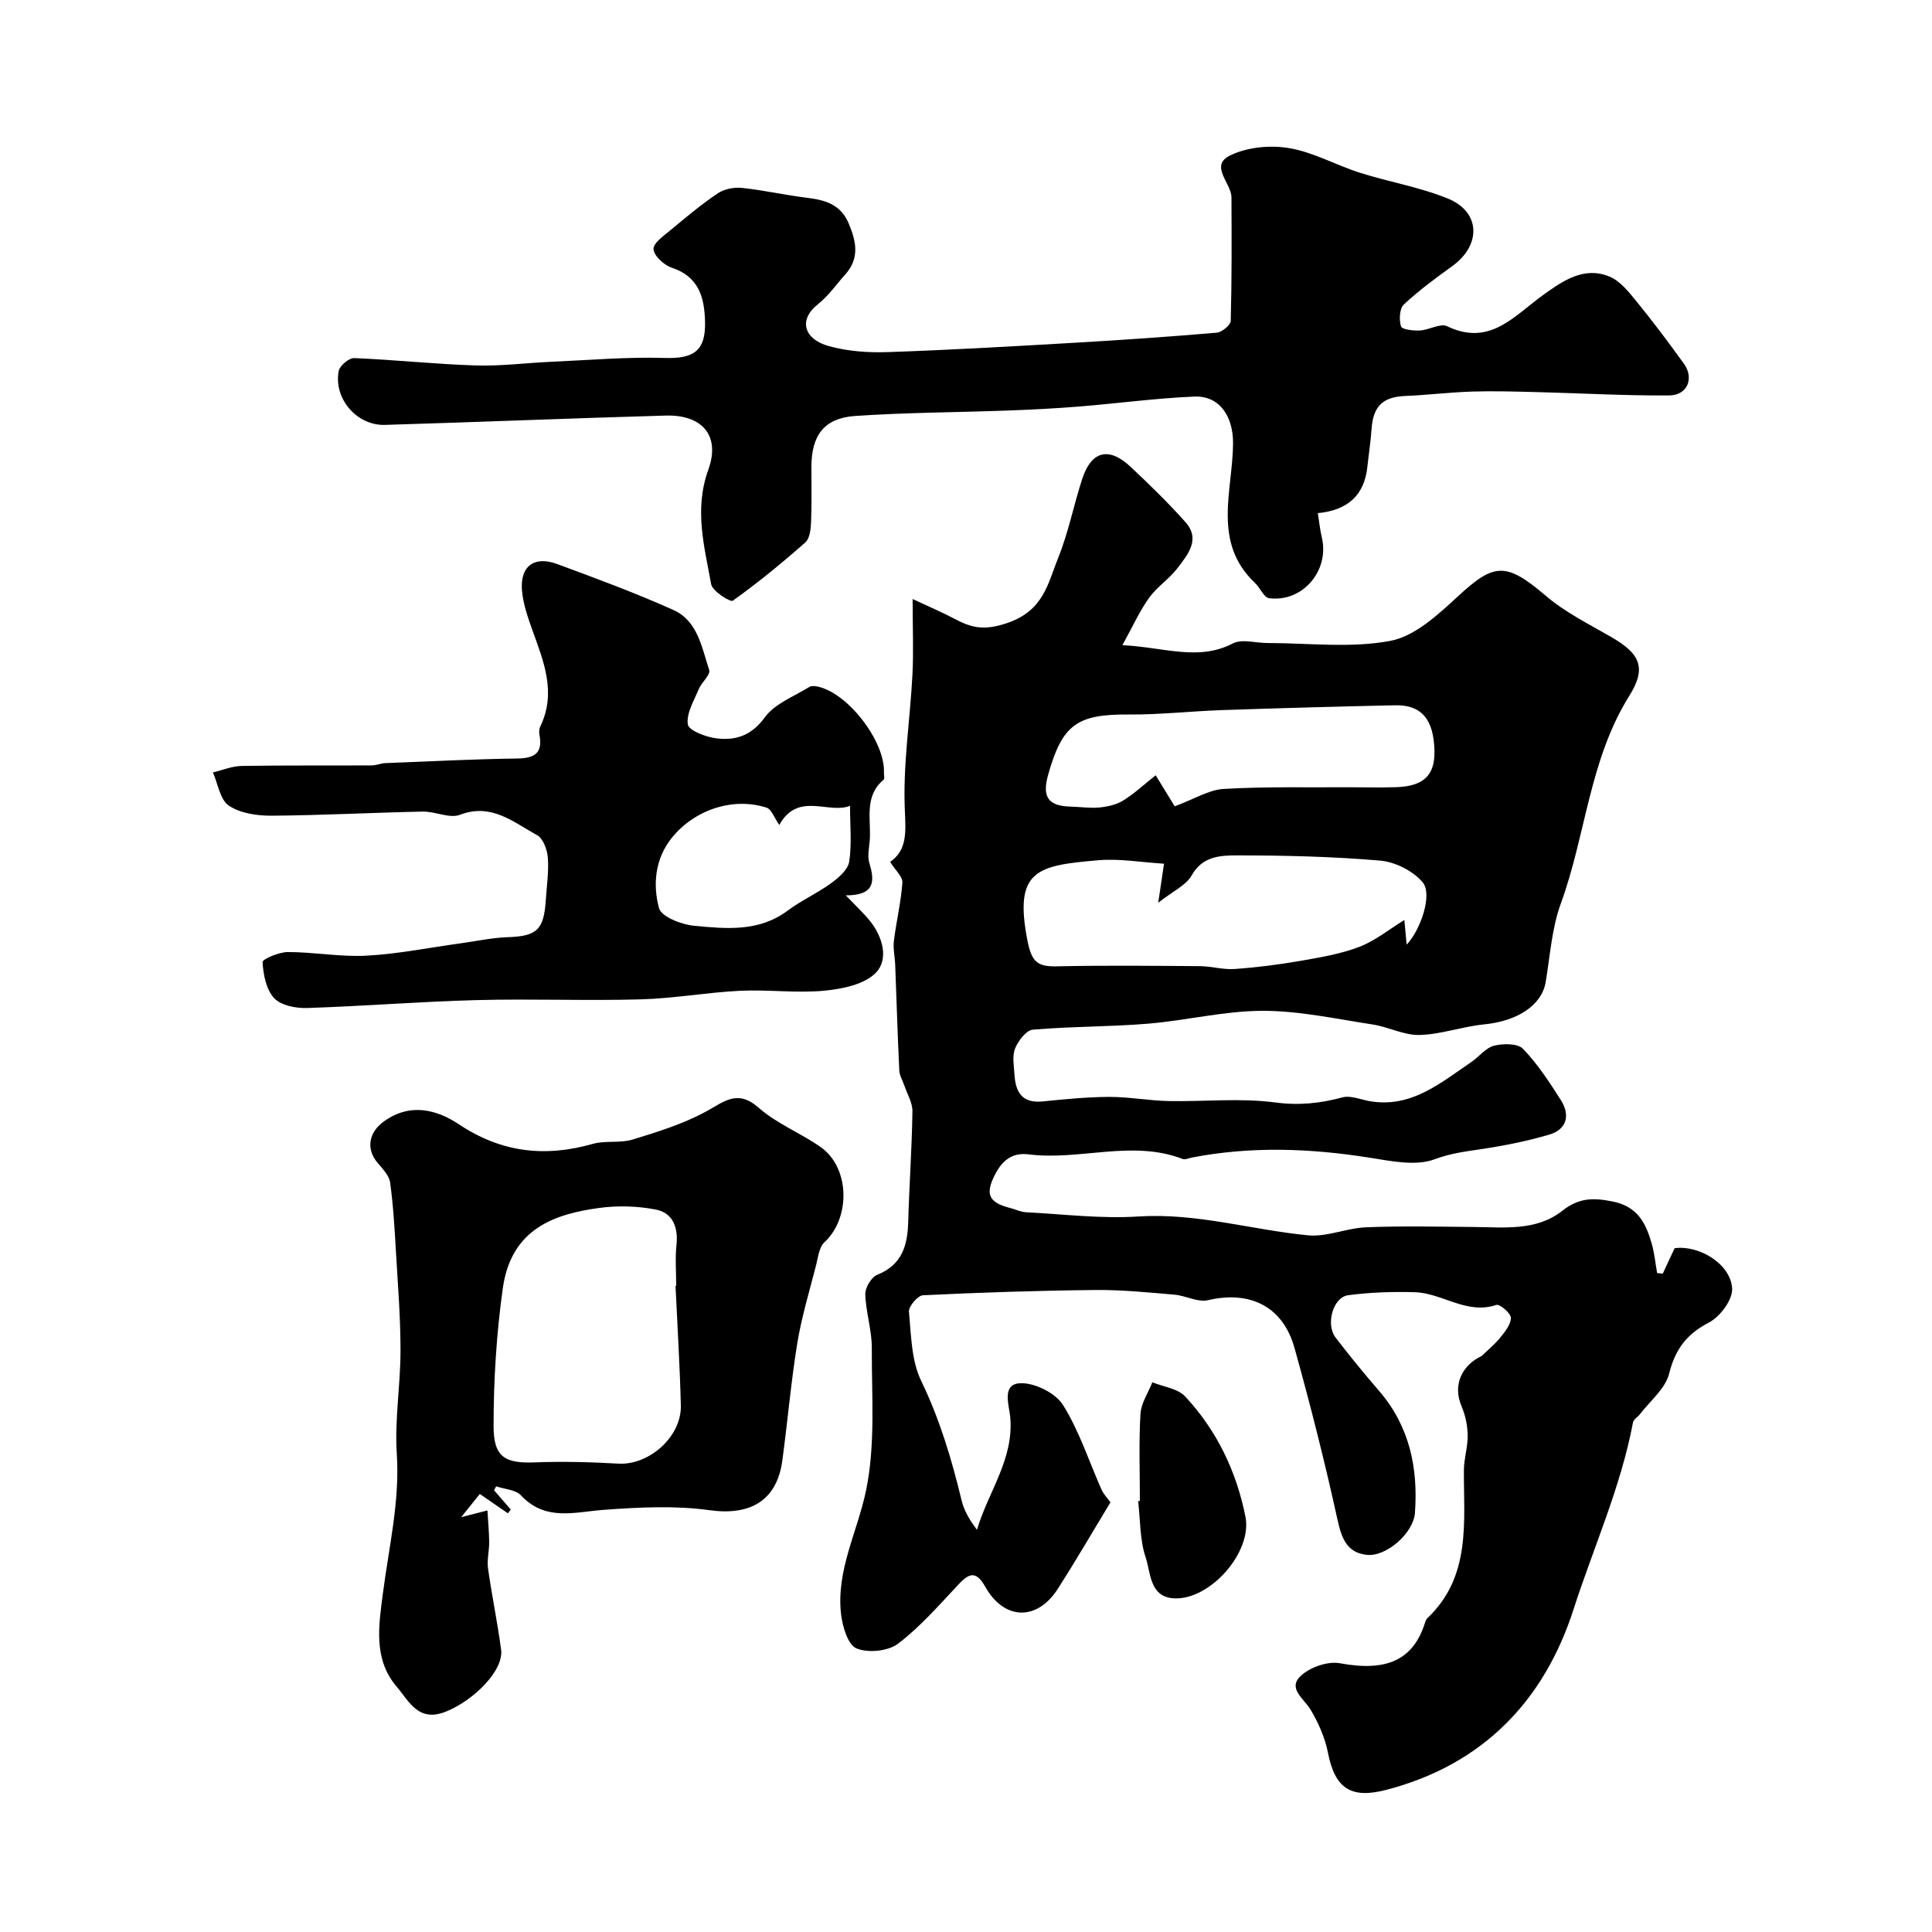
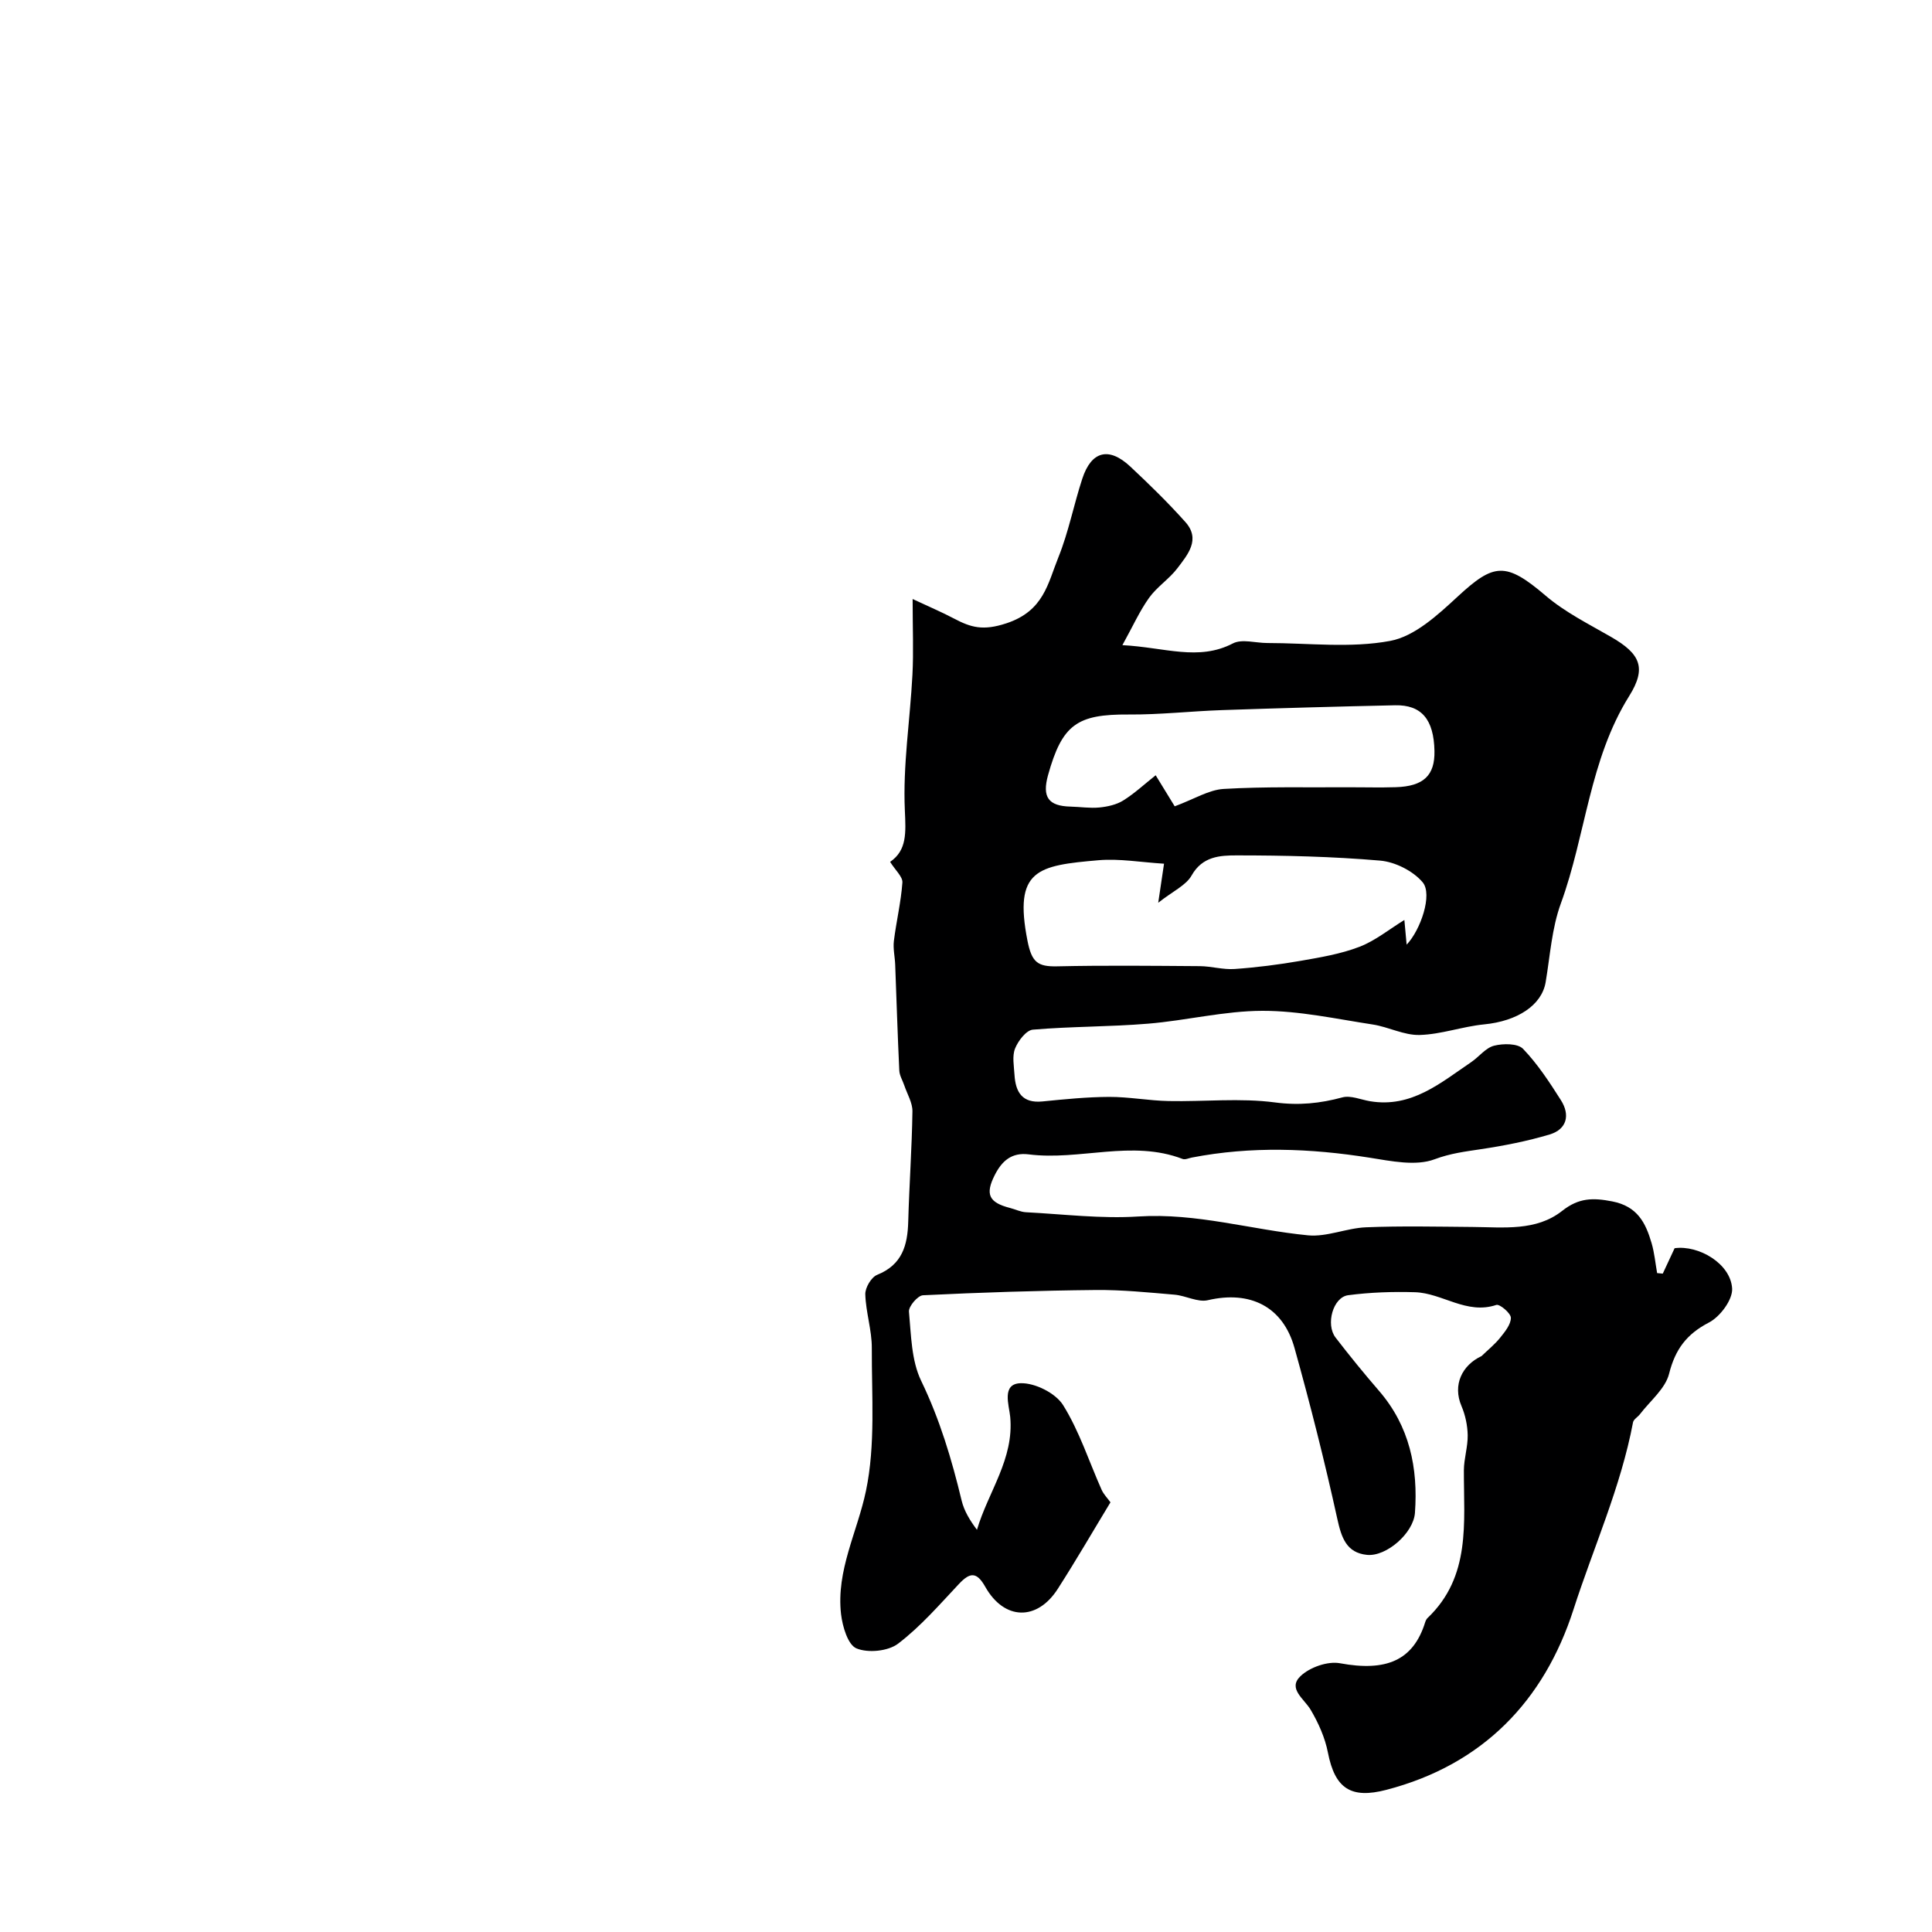
<svg xmlns="http://www.w3.org/2000/svg" enable-background="new 0 0 400 400" viewBox="0 0 400 400">
  <g fill="#000001">
    <path d="m344.26 263.69c.78-1.68 1.56-3.37 2.45-5.26 4.96-.7 11.61 3.18 11.91 8.35.13 2.31-2.49 5.83-4.78 7.02-4.64 2.41-6.99 5.53-8.27 10.61-.78 3.11-3.93 5.63-6.04 8.39-.45.59-1.31 1.05-1.43 1.68-2.53 13.42-8.18 25.87-12.33 38.76-6.09 18.91-18.79 32.14-38.75 37.33-7.29 1.9-10.63-.23-12.09-7.72-.6-3.09-1.97-6.15-3.58-8.87-1.36-2.29-4.78-4.37-2.11-6.94 1.9-1.84 5.65-3.16 8.2-2.68 9.5 1.76 15.16-.53 17.63-8.5.1-.31.25-.64.48-.86 9.03-8.6 7.5-19.76 7.53-30.58.01-2.43.83-4.86.79-7.29-.04-2.02-.49-4.15-1.28-6.01-1.89-4.41.13-8.48 4.15-10.36 1.3-1.26 2.73-2.4 3.85-3.8.99-1.23 2.23-2.75 2.22-4.13-.01-.95-2.32-2.89-3.01-2.66-6.17 2.07-11.18-2.46-16.85-2.63-4.6-.14-9.26.02-13.83.62-3.13.41-4.7 6.04-2.61 8.76 2.9 3.77 5.91 7.46 9.02 11.06 6.31 7.31 8.09 15.96 7.42 25.24-.31 4.21-5.92 9.1-9.93 8.7-4.26-.43-5.29-3.57-6.15-7.48-2.61-11.87-5.59-23.67-8.86-35.37-2.41-8.63-9.24-11.91-17.93-9.88-2.09.49-4.57-.94-6.9-1.14-5.42-.46-10.87-1.02-16.3-.97-11.93.12-23.87.51-35.79 1.09-1.07.05-3 2.31-2.9 3.39.45 4.84.49 10.11 2.53 14.33 3.86 7.99 6.33 16.27 8.38 24.8.51 2.11 1.68 4.06 3.17 6.04 2.34-7.92 7.71-14.66 6.88-23.41-.23-2.39-1.84-6.83 2.16-6.94 2.97-.09 7.24 2.05 8.79 4.53 3.37 5.4 5.36 11.66 7.98 17.54.42.93 1.19 1.7 1.83 2.59-3.62 5.97-7.13 12.03-10.91 17.92-4.29 6.69-11.08 6.52-15-.41-1.78-3.16-3.16-3.06-5.46-.61-4.04 4.3-7.96 8.83-12.61 12.37-2.06 1.56-6.21 1.97-8.61.97-1.78-.74-2.89-4.53-3.19-7.09-1.04-9.04 3.39-17.04 5.16-25.53 1.99-9.52 1.17-19.66 1.21-29.53.02-3.72-1.24-7.43-1.35-11.16-.04-1.36 1.24-3.54 2.46-4.03 5.18-2.08 6.3-6.11 6.43-11.04.21-7.6.76-15.2.87-22.8.03-1.78-1.08-3.58-1.68-5.36-.35-1.04-.99-2.05-1.04-3.09-.35-7.3-.57-14.61-.85-21.92-.06-1.65-.47-3.32-.27-4.93.5-4.04 1.47-8.02 1.76-12.07.09-1.21-1.45-2.54-2.54-4.29 3.5-2.4 3.26-6.02 3.05-10.64-.43-9.31 1.08-18.71 1.57-28.08.25-4.8.04-9.62.04-15.7 3.43 1.61 6.04 2.71 8.54 4.03 3.53 1.86 6.01 2.6 10.87 1 7.76-2.56 8.58-8.26 10.76-13.65 2.12-5.25 3.19-10.9 4.96-16.3 1.88-5.73 5.5-6.65 9.93-2.51 3.94 3.69 7.82 7.47 11.41 11.49 3.21 3.59.48 6.75-1.63 9.54-1.69 2.24-4.23 3.85-5.86 6.12-1.97 2.74-3.37 5.89-5.55 9.83 8.8.46 15.73 3.35 22.88-.36 1.88-.97 4.72-.08 7.12-.08 8.51 0 17.23 1.1 25.45-.44 5.07-.94 9.87-5.39 13.96-9.17 7.5-6.93 9.93-7.27 18.22-.19 4.02 3.43 8.92 5.87 13.55 8.54 6.03 3.48 7.41 6.37 3.75 12.23-8.26 13.21-8.98 28.8-14.16 42.97-1.87 5.12-2.22 10.82-3.14 16.28-.81 4.78-5.85 8.07-12.76 8.74-4.47.44-8.87 2.07-13.33 2.19-3.22.09-6.44-1.67-9.72-2.17-7.58-1.16-15.2-2.84-22.8-2.83-7.9.01-15.78 2.01-23.7 2.66-7.93.66-15.93.56-23.86 1.24-1.37.12-3.04 2.31-3.68 3.9-.63 1.58-.23 3.62-.12 5.44.22 3.59 1.59 5.95 5.81 5.52 4.59-.46 9.2-.92 13.8-.94 4.1-.01 8.19.78 12.3.86 7.36.15 14.81-.67 22.05.29 4.94.65 9.3.2 13.93-1.05 1.72-.46 3.82.48 5.74.8 8.57 1.42 14.58-3.8 20.93-8.1 1.62-1.1 2.99-2.96 4.74-3.4 1.89-.48 4.9-.49 6 .66 3.02 3.15 5.47 6.9 7.83 10.62 1.94 3.05 1.26 6.02-2.33 7.1-4.65 1.39-9.46 2.33-14.26 3.05-3.26.49-6.29.86-9.55 2.08-3.91 1.47-9 .38-13.46-.32-12.29-1.95-24.53-2.41-36.81-.03-.64.12-1.38.49-1.91.29-10.52-4.04-21.29.39-31.87-.95-3.53-.45-5.56 1.38-7.02 4.27-2.03 3.99-1.24 5.7 3.17 6.83 1.1.28 2.17.82 3.27.88 7.76.4 15.58 1.38 23.29.88 12.03-.77 23.4 2.76 35.11 3.9 3.9.38 7.97-1.49 11.99-1.66 7.35-.3 14.72-.13 22.08-.07 6.42.05 13.18.92 18.57-3.34 3.42-2.7 6.34-2.74 10.37-1.95 5.21 1.02 6.9 4.43 8.13 8.62.59 2.01.78 4.14 1.15 6.22.38.02.77.07 1.17.11zm-103.26-84.87c-4.77-.29-9.21-1.09-13.55-.72-12.64 1.09-17.62 1.93-14.72 16.68.88 4.45 2.11 5.37 6.11 5.29 9.85-.22 19.7-.11 29.56-.04 2.41.02 4.84.76 7.22.59 4.55-.32 9.1-.9 13.6-1.68 4.13-.72 8.35-1.42 12.23-2.91 3.29-1.26 6.16-3.63 9.31-5.56.14 1.5.3 3.27.47 5.11 2.88-3.01 5.43-10.42 3.31-12.92-1.99-2.35-5.69-4.21-8.79-4.48-9.88-.85-19.83-1.08-29.75-1.08-3.37 0-7.05.18-9.28 4.14-1.15 2.06-3.86 3.25-6.92 5.66.47-3.18.76-5.15 1.2-8.08zm2.21-11.88c4.07-1.51 7.06-3.42 10.15-3.6 8.5-.5 17.04-.29 25.56-.34 3.35-.02 6.71.09 10.06-.02 5.76-.18 8.11-2.44 8.01-7.5-.13-6.52-2.67-9.58-8.16-9.46-11.94.26-23.89.59-35.83 1-6.44.22-12.88.96-19.32.91-10.68-.07-13.76 2.05-16.69 12.54-1.27 4.57.06 6.42 4.68 6.53 1.99.05 4 .37 5.96.18 1.68-.17 3.51-.57 4.91-1.44 2.36-1.47 4.42-3.4 6.73-5.23 1.81 2.95 2.96 4.82 3.94 6.43z" />
-     <path d="m272.84 106.24c.31 1.89.46 3.49.83 5.03 1.63 6.84-3.95 13.48-10.92 12.58-1.08-.14-1.85-2.16-2.91-3.15-8.96-8.46-4.59-19.14-4.55-28.95.02-5.34-2.61-9.87-8.07-9.64-7.87.33-15.71 1.4-23.58 2.04-4.93.4-9.87.66-14.82.84-10.59.39-21.2.41-31.76 1.13-6.43.44-9.05 4-9.07 10.54-.01 3.83.09 7.67-.07 11.49-.06 1.42-.27 3.34-1.18 4.15-4.82 4.25-9.8 8.34-15.02 12.07-.5.36-4.22-1.97-4.48-3.41-1.41-7.8-3.56-15.47-.6-23.68 2.57-7.11-1.25-11.46-8.87-11.24-19.35.55-38.7 1.35-58.06 1.93-5.84.18-10.69-5.46-9.58-11.18.21-1.09 2.13-2.69 3.2-2.65 8.38.34 16.75 1.26 25.13 1.52 5.23.17 10.49-.53 15.73-.76 7.8-.34 15.61-1.03 23.39-.79 6.07.19 8.55-1.47 8.39-7.54-.13-5.01-1.28-9.28-6.87-11.14-1.61-.53-3.72-2.46-3.8-3.85-.07-1.27 2.18-2.81 3.61-4 3.14-2.62 6.29-5.26 9.68-7.54 1.34-.9 3.36-1.31 4.98-1.14 4.53.47 9 1.5 13.53 2.05 3.77.46 6.96 1.38 8.62 5.32 1.56 3.71 2.29 7.19-.69 10.52-1.87 2.09-3.51 4.47-5.68 6.19-4.21 3.34-2.78 7.28 2.22 8.67 3.89 1.08 8.13 1.39 12.19 1.25 12.88-.44 25.74-1.18 38.61-1.93 9.85-.57 19.7-1.25 29.54-2.09 1.07-.09 2.88-1.58 2.9-2.46.23-8.51.19-17.03.15-25.55-.01-2.98-4.65-6.55-.27-8.69 3.52-1.72 8.26-2.18 12.18-1.52 5.04.84 9.74 3.54 14.7 5.11 6.02 1.91 12.36 2.96 18.18 5.33 6.81 2.77 6.98 9.63.91 14.01-3.45 2.49-6.91 5.03-10.01 7.93-.9.85-1.02 3.18-.58 4.54.22.66 2.56.91 3.92.84 1.91-.1 4.22-1.55 5.61-.88 8.91 4.29 13.96-2.23 19.94-6.5 4.05-2.9 8.41-5.96 13.68-3.78 2.21.91 4 3.18 5.6 5.14 3.41 4.18 6.65 8.51 9.81 12.89 2.17 3.01.75 6.55-3.04 6.58-9.1.07-18.21-.46-27.32-.69-4.49-.11-8.99-.25-13.48-.11-4.61.14-9.2.72-13.8.91-4.71.19-6.7 2.1-7.03 6.91-.17 2.6-.59 5.17-.86 7.76-.62 5.89-4.07 8.99-10.26 9.59z" />
-     <path d="m102.29 308.54c1.15 1.33 2.31 2.67 3.46 4-.2.26-.4.51-.6.77-1.74-1.2-3.49-2.4-5.81-4-.79.98-2.02 2.52-3.85 4.8 2.19-.56 3.39-.87 5.43-1.39.14 2.39.34 4.48.36 6.57.01 1.81-.48 3.67-.24 5.44.79 5.63 1.97 11.2 2.71 16.84.56 4.27-5.59 10.41-11.35 12.77-5.8 2.38-7.71-2.14-10.31-5.18-4.87-5.7-3.65-12.8-2.82-19.22 1.24-9.64 3.53-19.06 2.88-28.97-.46-7.05.77-14.19.77-21.29.01-6.82-.54-13.63-.94-20.45-.28-4.81-.55-9.64-1.21-14.4-.2-1.46-1.55-2.84-2.59-4.07-2.41-2.85-1.88-6.24 1.22-8.52 5.38-3.95 10.92-2.59 15.6.53 8.77 5.85 17.81 6.88 27.72 4.06 2.63-.75 5.66-.1 8.26-.9 5.17-1.58 10.44-3.22 15.16-5.78 3.81-2.06 6.51-4.7 10.95-.79 3.74 3.29 8.64 5.21 12.78 8.1 6.11 4.25 6.29 14.68.81 19.75-1.11 1.02-1.3 3.13-1.73 4.78-1.37 5.35-2.99 10.67-3.88 16.11-1.31 8.06-2 16.21-3.1 24.3-1.14 8.38-6.72 11.43-15.07 10.27-7.14-.99-14.56-.61-21.81-.08-6.11.44-12.13 2.46-17.24-3-1.11-1.18-3.39-1.27-5.13-1.86-.14.25-.28.53-.43.81zm37.57-42.32c.05 0 .09 0 .14-.01 0-2.83-.24-5.69.06-8.49.38-3.64-.78-6.61-4.27-7.29-3.82-.75-7.93-.86-11.79-.33-8.99 1.24-18.15 4.14-19.9 16.63-1.32 9.42-1.91 19.01-1.91 28.53 0 6.51 2.42 7.75 8.61 7.51 5.73-.22 11.49-.07 17.22.26 6.33.37 13.09-5.54 12.94-12.03-.2-8.26-.72-16.52-1.1-24.78z" />
-     <path d="m175.12 185.38c2.15 2.26 3.71 3.69 5.02 5.32 2.64 3.29 3.86 7.88 1.25 10.64-2.34 2.47-6.97 3.41-10.71 3.77-5.76.55-11.64-.26-17.45.02-6.89.34-13.73 1.59-20.62 1.78-11.32.31-22.67-.15-33.99.15-11.7.31-23.39 1.26-35.09 1.64-2.31.07-5.39-.54-6.79-2.06-1.64-1.78-2.23-4.87-2.38-7.45-.04-.62 3.41-2.08 5.25-2.08 5.43 0 10.89 1.05 16.29.75 6.5-.35 12.95-1.66 19.43-2.55 3.24-.44 6.47-1.16 9.71-1.27 6.08-.21 7.55-1.46 7.96-7.66.19-2.95.65-5.92.42-8.84-.13-1.64-.98-3.97-2.23-4.64-4.89-2.65-9.4-6.71-15.95-4.21-2.16.83-5.12-.71-7.7-.66-10.44.21-20.87.78-31.31.85-3 .02-6.47-.49-8.85-2.08-1.82-1.22-2.25-4.51-3.3-6.88 1.98-.47 3.96-1.3 5.95-1.34 8.96-.15 17.93-.06 26.89-.11.97 0 1.93-.44 2.9-.48 9.1-.36 18.2-.82 27.3-.95 3.6-.05 5.29-1.15 4.57-4.91-.1-.54-.08-1.22.16-1.7 3.41-7.03.7-13.5-1.66-20.06-.93-2.59-1.85-5.29-2.11-8-.48-5.11 2.48-7.37 7.31-5.58 8.08 2.99 16.19 5.98 24.05 9.51 5.01 2.25 5.86 7.78 7.39 12.42.32.98-1.6 2.58-2.19 4.01-.98 2.38-2.58 5-2.23 7.26.2 1.27 3.7 2.59 5.85 2.87 4 .51 7.31-.52 10.1-4.36 2.06-2.83 6.03-4.3 9.21-6.28.47-.29 1.3-.17 1.91-.03 6.28 1.5 13.8 11.41 13.53 17.77-.02.5.19 1.25-.06 1.46-4.15 3.49-2.55 8.28-2.88 12.61-.12 1.55-.52 3.23-.09 4.64 1.19 3.84 1.13 6.7-4.86 6.71zm-13.78-14.58c-1.05-1.5-1.61-3.25-2.62-3.58-6.91-2.24-14.98.4-19.68 6.31-3.43 4.31-3.91 9.61-2.6 14.48.48 1.79 4.64 3.41 7.26 3.66 6.62.63 13.42 1.32 19.38-3.14 2.82-2.11 6.11-3.57 8.96-5.65 1.56-1.14 3.5-2.79 3.77-4.45.57-3.6.18-7.36.18-11.6-4.4 1.81-10.75-3.04-14.65 3.97z" />
-     <path d="m236 310.74c0-6-.23-12.02.12-18 .13-2.22 1.6-4.37 2.46-6.55 2.31.94 5.26 1.28 6.8 2.94 6.55 7.02 10.62 15.52 12.48 24.91 1.45 7.3-7.32 17.28-14.8 16.88-5.07-.27-4.8-5.31-5.87-8.5-1.22-3.64-1.09-7.73-1.55-11.62.13-.03.25-.05.36-.06z" />
  </g>
</svg>